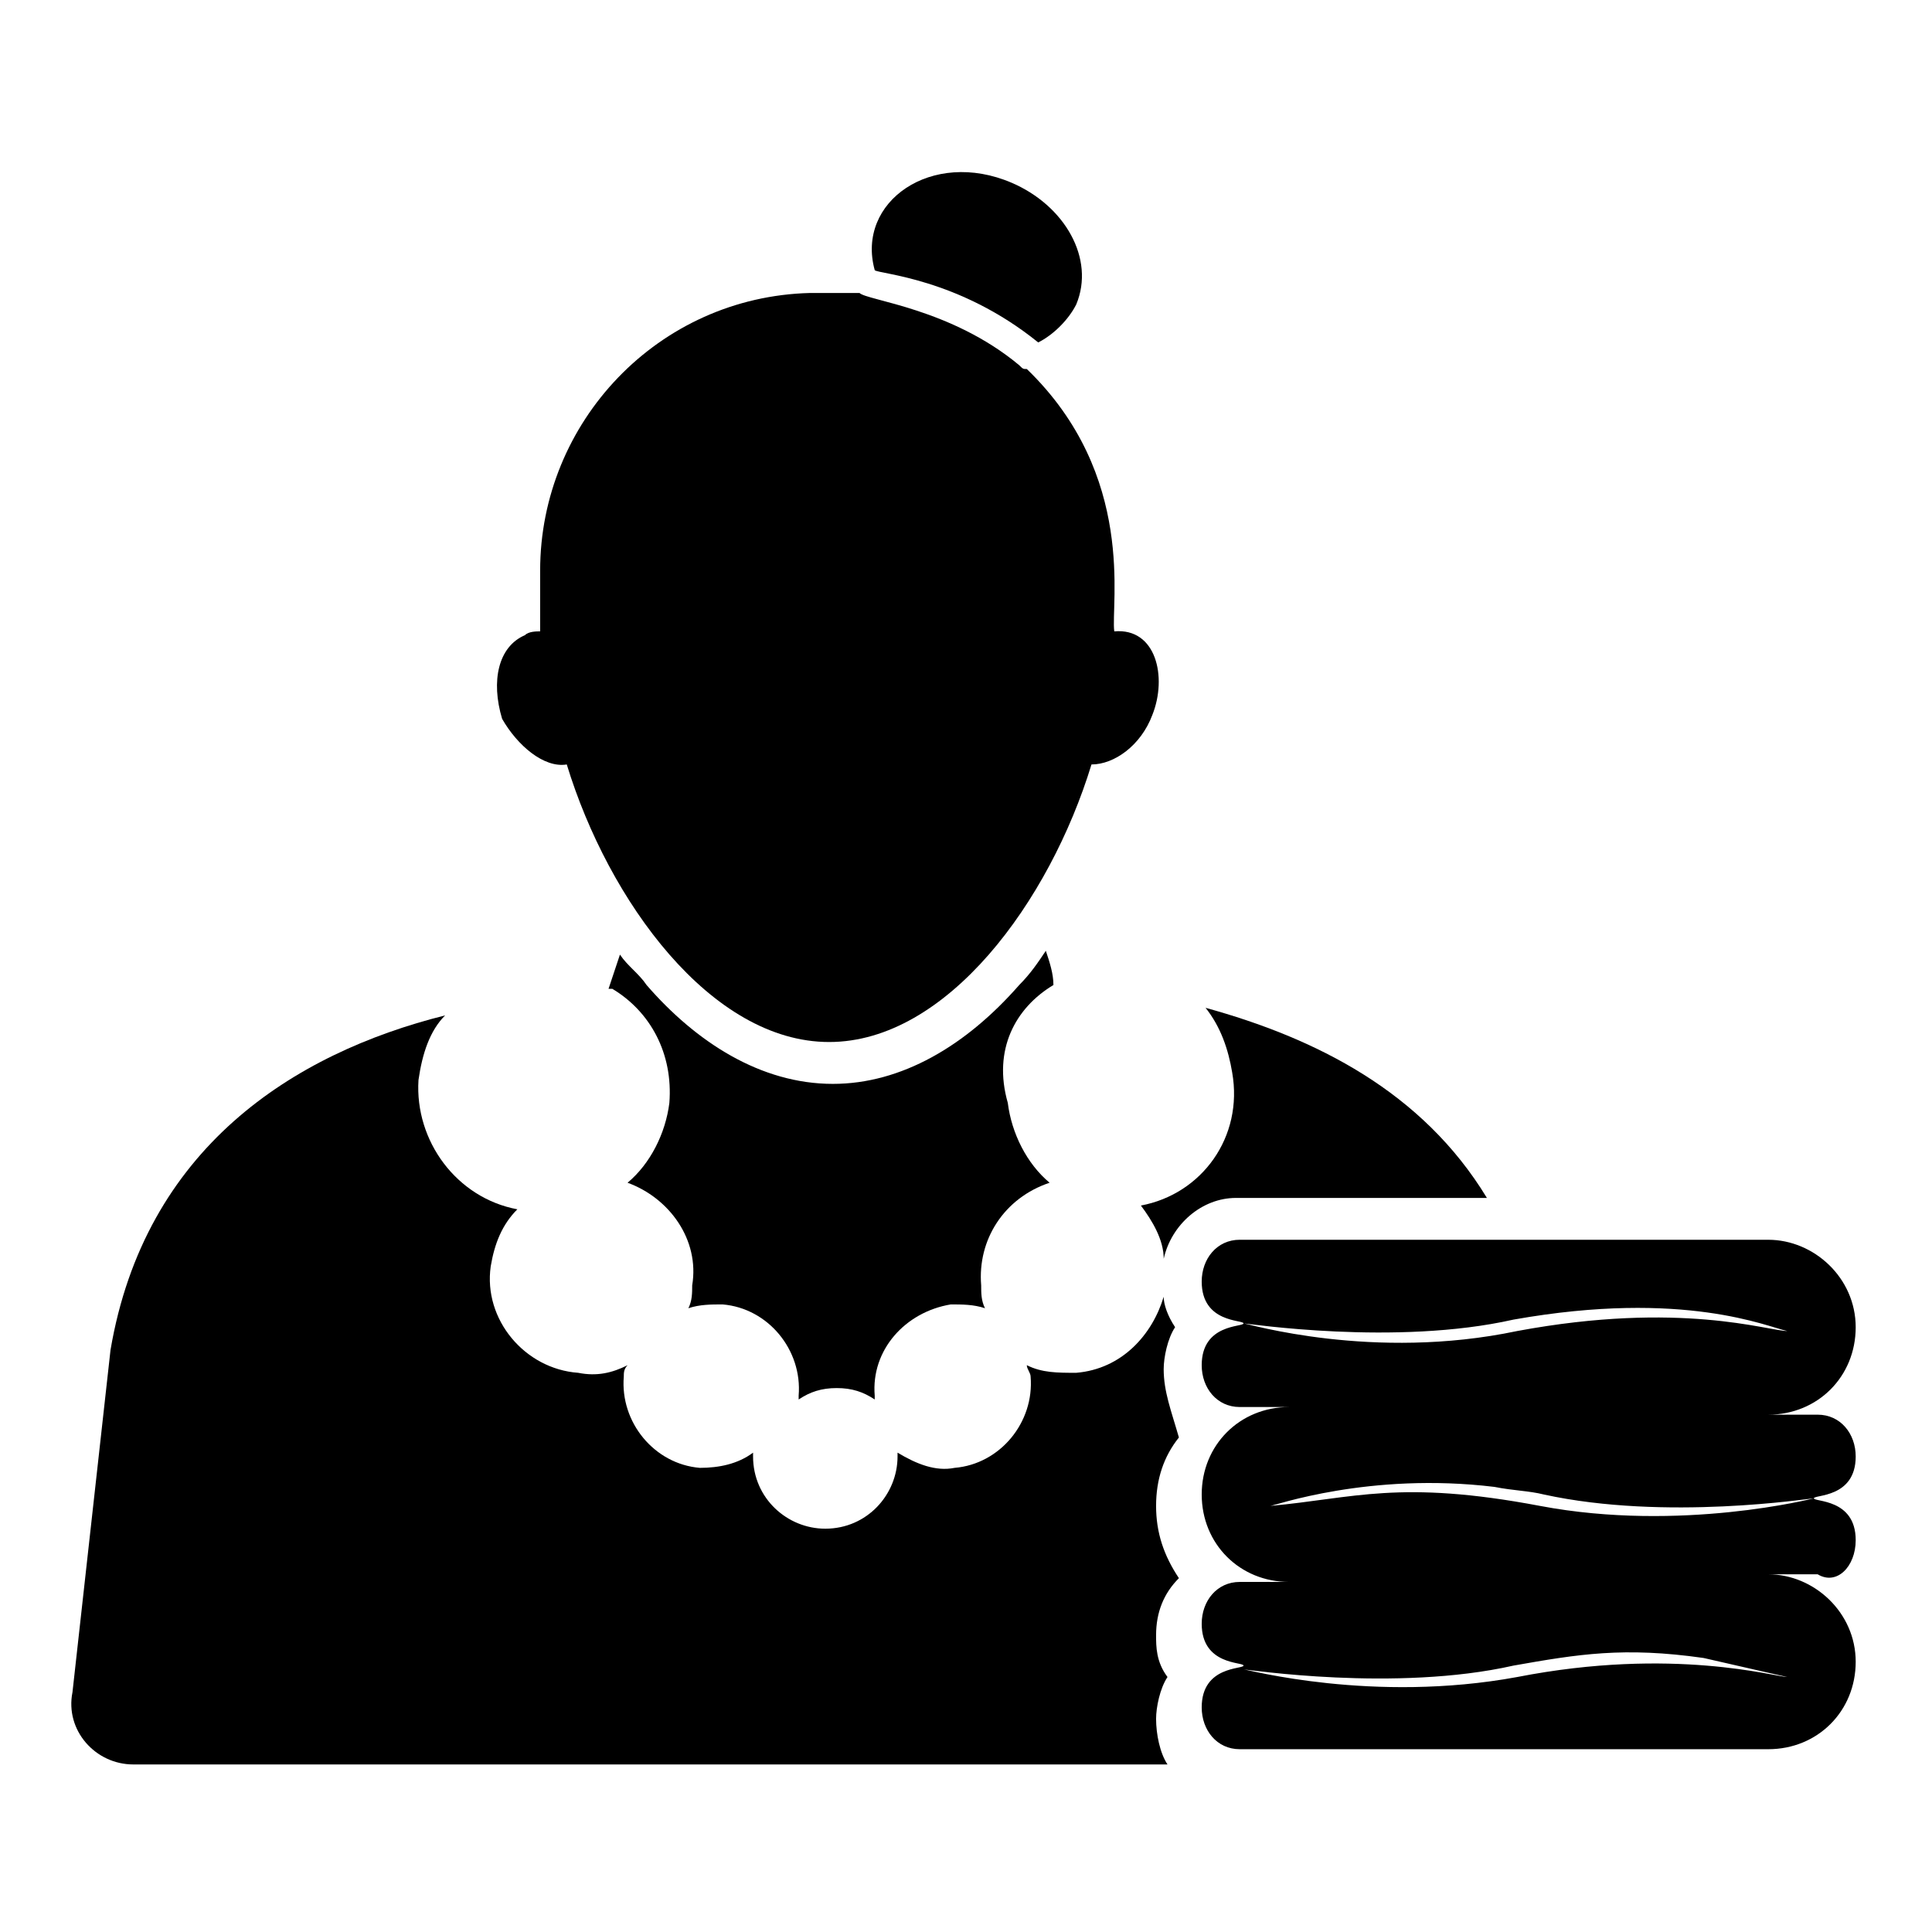
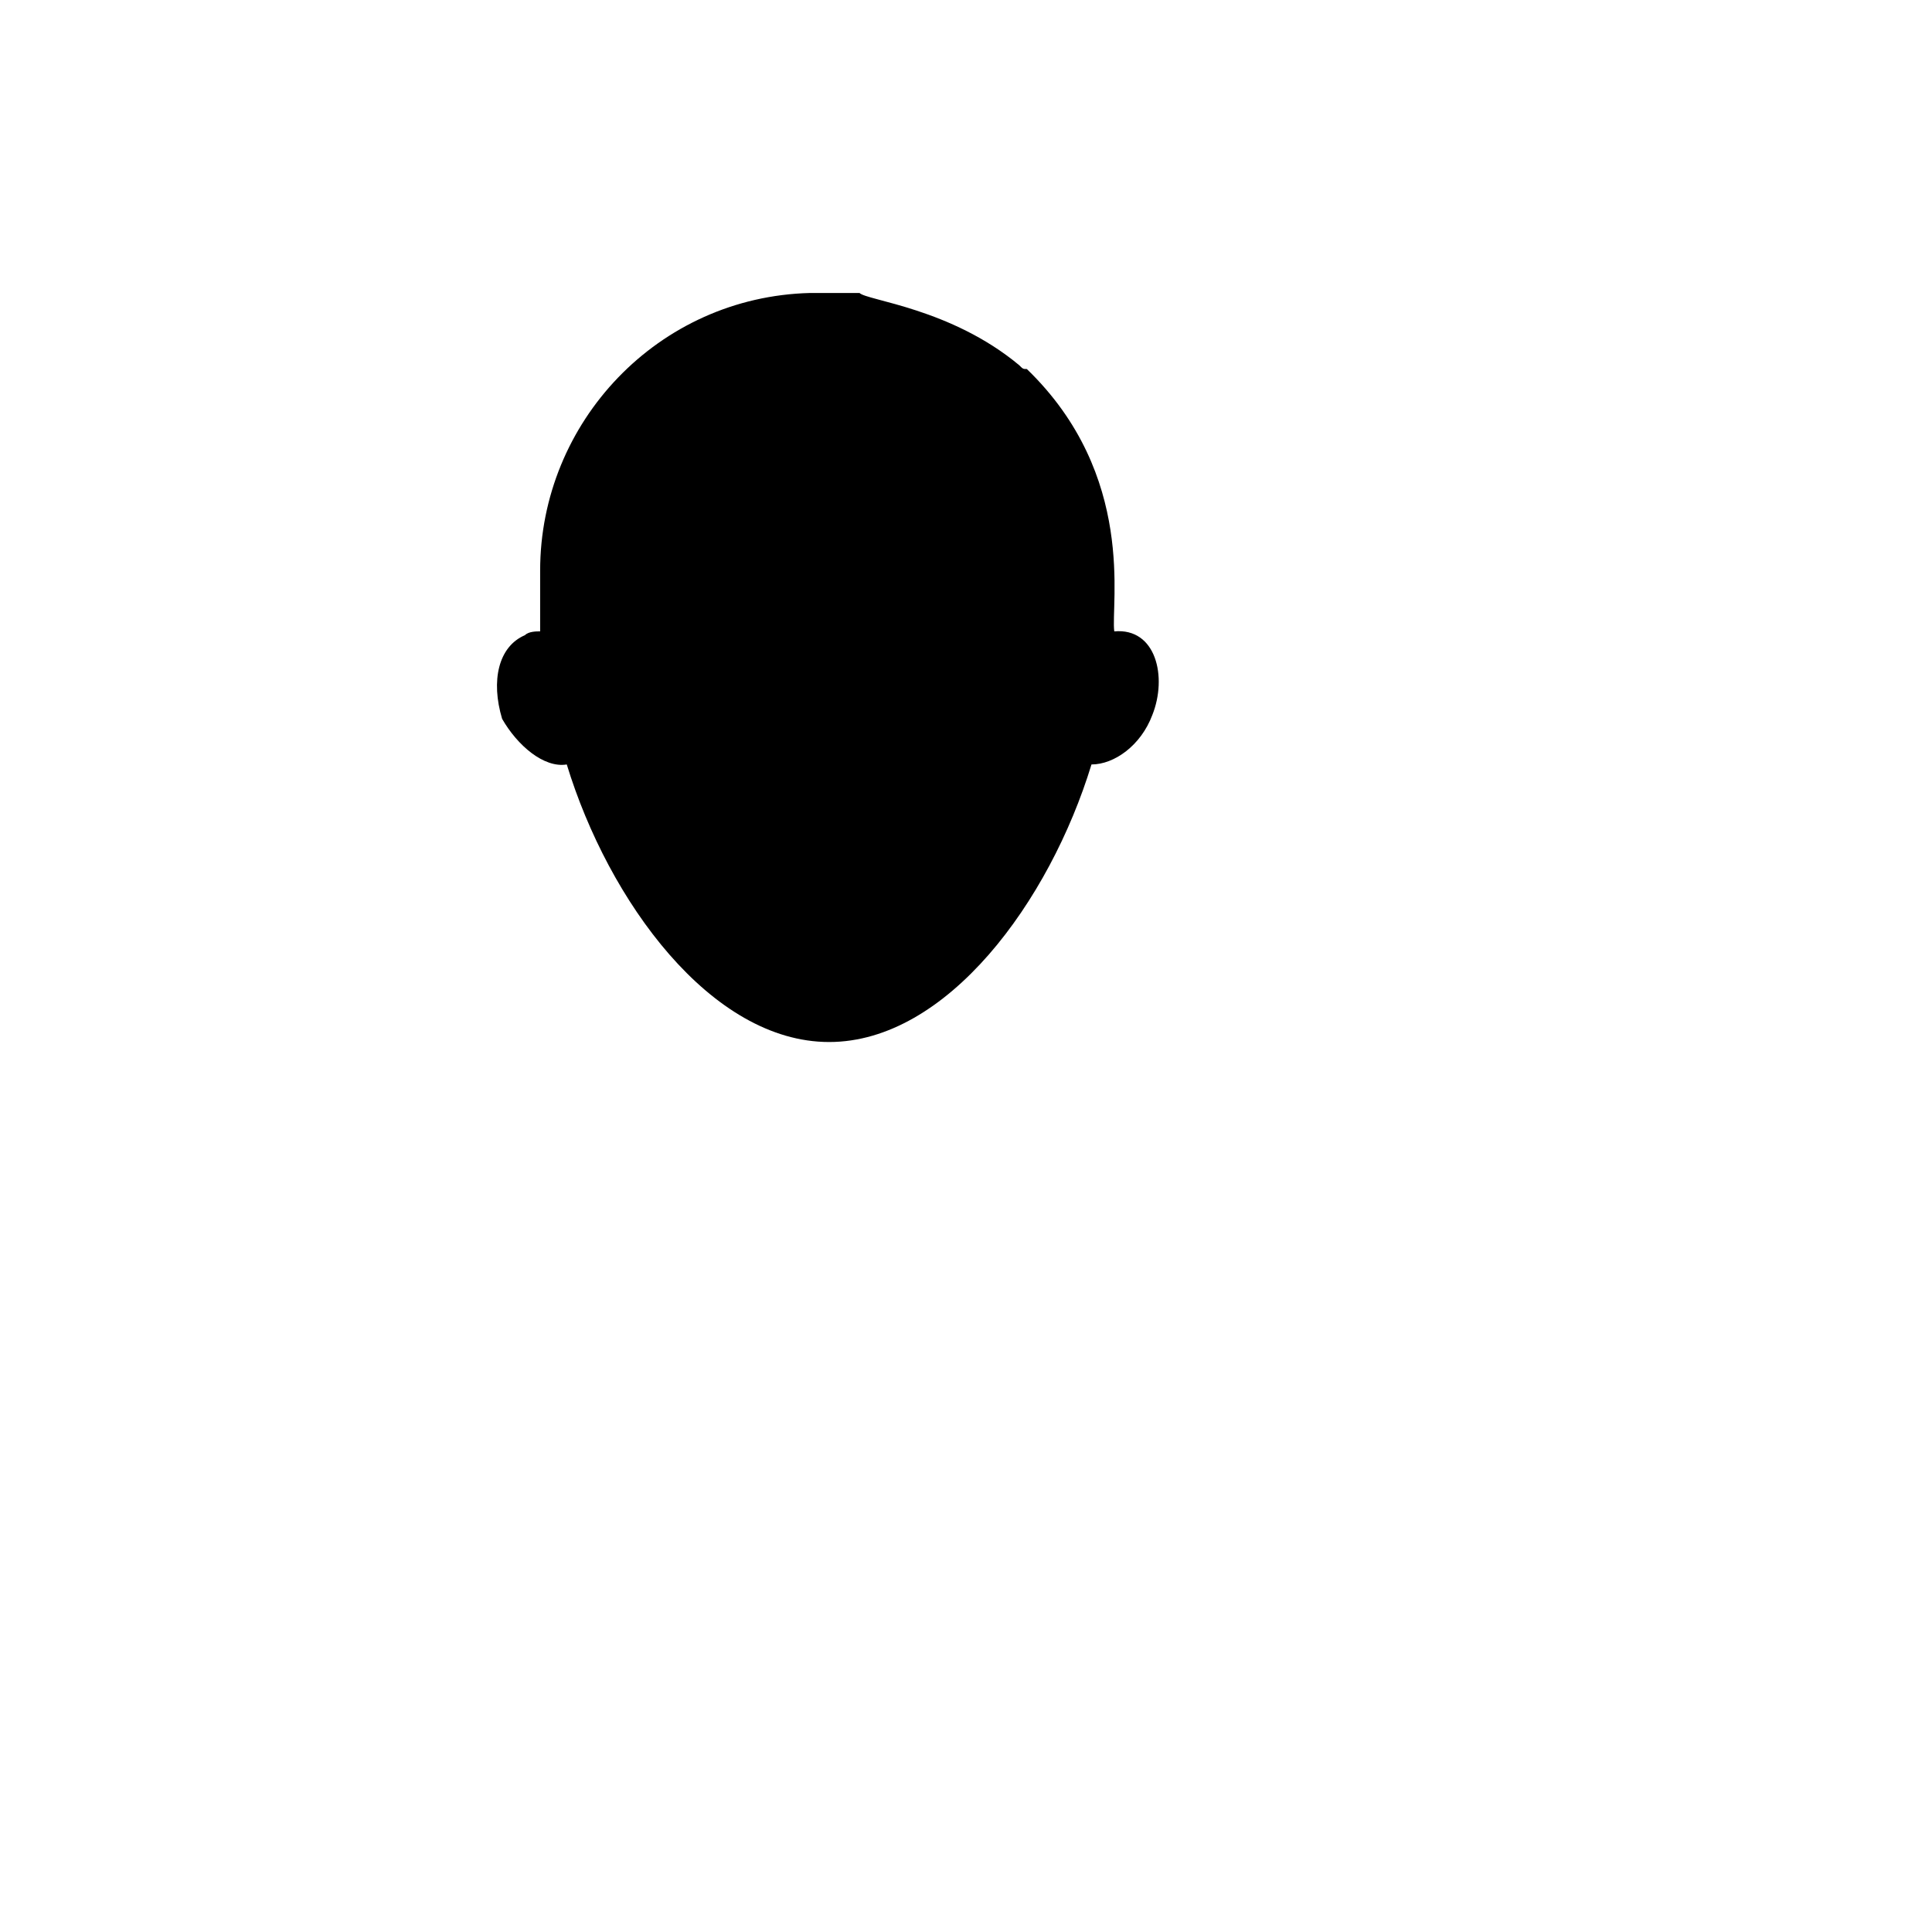
<svg xmlns="http://www.w3.org/2000/svg" fill="#000000" width="800px" height="800px" version="1.1" viewBox="144 144 512 512">
  <g>
-     <path d="m452.39 506.8c0-3.023 1.008-8.062 3.023-11.082-2.016-3.023-3.023-6.047-3.023-8.062-3.023 10.078-11.082 19.145-23.176 20.152-5.039 0-9.07 0-13.098-2.016 0 1.008 1.008 2.016 1.008 3.023 1.008 12.09-8.062 23.176-20.152 24.184-5.039 1.008-10.078-1.008-15.113-4.031v1.008c0 10.078-8.062 19.145-19.145 19.145-10.078 0-19.145-8.062-19.145-19.145v-1.008c-4.031 3.023-9.07 4.031-14.105 4.031-12.09-1.008-21.16-12.09-20.152-24.184 0-1.008 0-2.016 1.008-3.023-4.031 2.016-8.062 3.023-13.098 2.016-14.105-1.008-25.191-14.105-23.176-28.215 1.008-6.047 3.023-11.082 7.055-15.113-16.121-3.023-27.207-18.137-26.199-34.258 1.008-7.055 3.023-13.098 7.055-17.129-40.305 10.078-79.602 35.266-88.672 88.672l-10.078 90.688c-2.016 10.078 6.047 19.145 16.121 19.145h274.07c-2.016-3.023-3.023-8.062-3.023-12.09 0-3.023 1.008-8.062 3.023-11.082-3.023-4.031-3.023-8.062-3.023-11.082 0-6.047 2.016-11.082 6.047-15.113-4.031-6.047-6.047-12.09-6.047-19.145 0-7.055 2.016-13.098 6.047-18.137-2.019-7.062-4.035-12.102-4.035-18.148z" />
-     <path d="m446.35 463.48c3.023 4.031 6.047 9.07 6.047 14.105 2.016-9.07 10.078-16.121 19.145-16.121h66.504c-17.129-28.215-45.344-42.32-74.562-50.383 4.031 5.039 6.047 11.082 7.055 17.129 3.019 17.133-8.062 32.25-24.188 35.27z" />
-     <path d="m423.17 405.04c0-3.023-1.008-6.047-2.016-9.07-2.016 3.023-4.031 6.047-7.055 9.07-14.105 16.121-31.234 26.199-49.375 26.199-19.145 0-36.273-11.082-49.375-26.199-2.016-3.023-5.039-5.039-7.055-8.062-1.008 3.023-2.016 6.047-3.023 9.07h1.008c10.078 6.047 16.121 17.129 15.113 30.23-1.008 8.062-5.039 16.121-11.082 21.16 11.082 4.031 19.145 15.113 17.129 27.207 0 2.016 0 4.031-1.008 6.047 3.023-1.008 6.047-1.008 9.07-1.008 12.09 1.008 21.16 12.09 20.152 24.184v1.008c3.023-2.016 6.047-3.023 10.078-3.023s7.055 1.008 10.078 3.023v-1.008c-1.008-12.09 8.062-22.168 20.152-24.184 3.023 0 6.047 0 9.07 1.008-1.008-2.016-1.008-4.031-1.008-6.047-1.008-12.09 6.047-23.176 18.137-27.207-6.047-5.039-10.078-13.098-11.082-21.16-4.031-14.105 2.016-25.191 12.09-31.238z" />
    <path d="m294.2 346.59c11.082 36.273 38.289 73.555 69.527 73.555 31.234 0 58.441-37.281 69.527-73.555 6.047 0 13.098-5.039 16.121-13.098 4.031-10.078 1.008-23.176-10.078-22.168-1.008-7.055 6.047-41.312-23.176-69.527-1.008 0-1.008 0-2.016-1.008-18.137-15.113-40.305-17.129-42.32-19.145h-5.039-8.062c-40.305 1.008-71.539 34.258-71.539 73.555v16.121c-1.008 0-3.023 0-4.031 1.008-7.055 3.023-9.07 12.09-6.047 22.168 4.031 7.055 11.086 13.102 17.133 12.094z" />
-     <path d="m419.14 234.75c4.031-2.016 8.062-6.047 10.078-10.078 5.039-12.09-3.023-26.199-17.129-32.242-21.16-9.07-41.312 5.039-36.273 23.176 1.004 1.008 22.164 2.016 43.324 19.145z" />
-     <path d="m635.78 552.15c0-11.082-11.082-10.078-11.082-11.082 0-1.008 11.082 0 11.082-11.082 0-6.047-4.031-11.082-10.078-11.082h-13.098c13.098 0 23.176-10.078 23.176-23.176 0-13.098-11.082-23.176-23.176-23.176l-140.06-0.004c-6.047 0-10.078 5.039-10.078 11.082 0 11.082 11.082 10.078 11.082 11.082 0 1.008-11.082 0-11.082 11.082 0 6.047 4.031 11.082 10.078 11.082h13.098c-13.098 0-23.176 10.078-23.176 23.176 0 13.098 10.078 23.176 23.176 23.176h-13.098c-6.047 0-10.078 5.039-10.078 11.082 0 11.082 11.082 10.078 11.082 11.082 0 1.008-11.082 0-11.082 11.082 0 6.047 4.031 11.082 10.078 11.082h140.06c13.098 0 23.176-10.078 23.176-23.176s-11.082-23.176-23.176-23.176h13.098c5.039 3.039 10.078-2 10.078-9.055zm-162.23-57.434c1.008 0 40.305 6.047 71.539-1.008 45.344-8.062 67.512 2.016 72.547 3.023-5.039 0-28.215-8.062-71.539 0-38.289 8.059-71.539-2.016-72.547-2.016zm144.09 93.707c-3.023 0-30.23-8.062-71.539 0-38.289 7.055-71.539-2.016-72.547-2.016 1.008 0 40.305 6.047 71.539-1.008 17.129-3.023 29.223-5.039 50.383-2.016 13.094 3.023 22.164 5.039 22.164 5.039zm-65.496-45.34c-37.281-7.055-49.375-2.016-71.539 0 1.008 0 26.199-9.07 59.449-5.039 5.039 1.008 9.07 1.008 13.098 2.016 32.242 7.055 70.535 1.008 71.539 1.008 0.004 0-35.266 9.066-72.547 2.016z" />
  </g>
</svg>